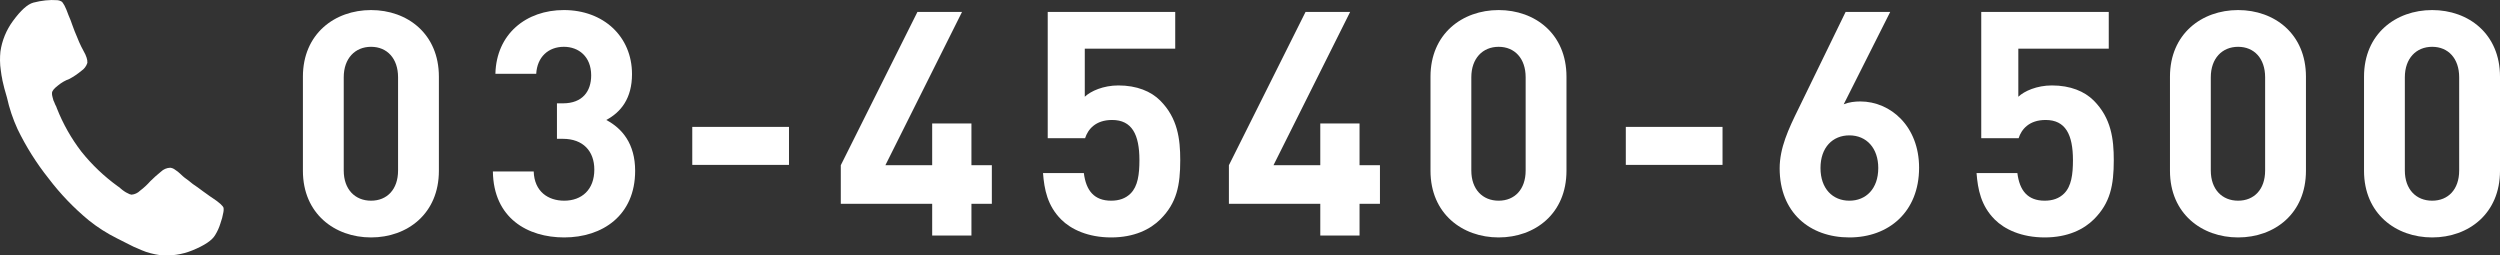
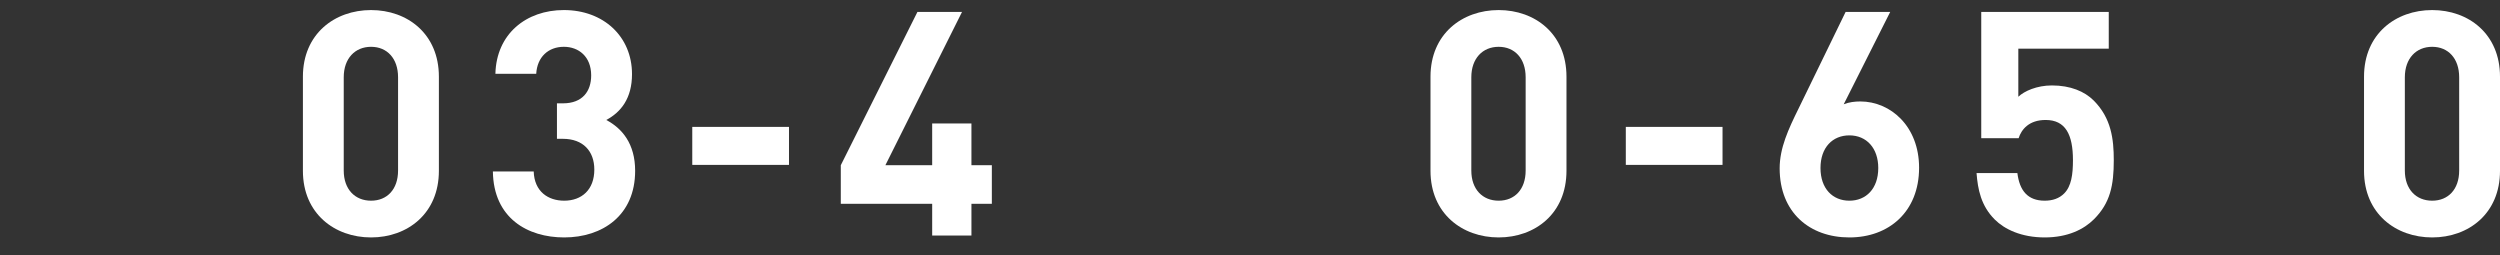
<svg xmlns="http://www.w3.org/2000/svg" version="1.1" id="レイヤー_1" x="0px" y="0px" viewBox="0 0 366.238 37.421" style="enable-background:new 0 0 366.238 37.421;" xml:space="preserve">
  <rect x="0" y="0" width="366.238" height="37.421" fill="#333333" stroke="none" />
  <style type="text/css">
	.st0{enable-background:new    ;}
	.st1{fill:#FFFFFF;}
</style>
  <g id="foot_tel" transform="translate(-404.027 -855)">
    <g class="st0">
      <path class="st1" d="M458.385,889.783c-5.337,0-9.983-3.497-9.983-9.754v-13.801    c0-6.257,4.646-9.754,9.983-9.754c5.336,0,9.937,3.497,9.937,9.754v13.801    C468.322,886.286,463.721,889.783,458.385,889.783z M462.341,866.32c0-2.761-1.61-4.463-3.956-4.463    c-2.347,0-4.003,1.702-4.003,4.463v13.663c0,2.761,1.656,4.417,4.003,4.417    c2.346,0,3.956-1.656,3.956-4.417V866.32z" />
      <path class="st1" d="M486.675,889.783c-5.337,0-10.351-2.807-10.443-9.661h5.981    c0.092,2.944,2.116,4.278,4.462,4.278c2.576,0,4.417-1.61,4.417-4.555    c0-2.714-1.656-4.509-4.601-4.509h-0.874v-5.198h0.874c2.898,0,4.141-1.794,4.141-4.095    c0-2.76-1.84-4.187-4.002-4.187c-2.254,0-3.911,1.473-4.049,3.957h-5.98    c0.138-5.843,4.508-9.34,10.029-9.34c5.796,0,9.983,3.865,9.983,9.386    c0,3.542-1.61,5.566-3.772,6.717c2.346,1.242,4.232,3.496,4.232,7.452    C497.072,886.562,492.287,889.783,486.675,889.783z" />
      <path class="st1" d="M505.442,879.155v-5.566h14.169v5.566H505.442z" />
      <path class="st1" d="M546.338,884.86v4.646h-5.751v-4.646h-13.387v-5.658l11.225-22.451h6.533    l-11.225,22.451h6.854v-6.119h5.751v6.119h2.99v5.658H546.338z" />
-       <path class="st1" d="M574.029,887.114c-1.472,1.473-3.818,2.669-7.223,2.669s-5.889-1.196-7.315-2.623    c-2.024-2.023-2.484-4.416-2.668-6.809h5.981c0.322,2.576,1.518,4.049,4.002,4.049    c1.15,0,2.116-0.322,2.852-1.059c1.059-1.058,1.289-2.806,1.289-4.876    c0-3.772-1.104-5.889-4.002-5.889c-2.438,0-3.542,1.38-3.957,2.668h-5.475v-18.494h18.678v5.383    H562.942v7.039c0.874-0.828,2.714-1.656,4.922-1.656c2.714,0,4.785,0.874,6.119,2.208    c2.576,2.576,2.944,5.658,2.944,8.741C576.928,882.145,576.422,884.722,574.029,887.114z" />
-       <path class="st1" d="M603.194,884.86v4.646h-5.751v-4.646h-13.387v-5.658l11.225-22.451h6.533    l-11.226,22.451h6.854v-6.119h5.751v6.119h2.99v5.658H603.194z" />
      <path class="st1" d="M623.571,889.783c-5.337,0-9.983-3.497-9.983-9.754v-13.801    c0-6.257,4.646-9.754,9.983-9.754s9.937,3.497,9.937,9.754v13.801    C633.507,886.286,628.908,889.783,623.571,889.783z M627.527,866.32c0-2.761-1.609-4.463-3.956-4.463    s-4.003,1.702-4.003,4.463v13.663c0,2.761,1.656,4.417,4.003,4.417s3.956-1.656,3.956-4.417    V866.32z" />
      <path class="st1" d="M642.2,879.155v-5.566h14.169v5.566H642.2z" />
      <path class="st1" d="M674.952,889.783c-5.797,0-10.214-3.635-10.214-10.121    c0-2.991,1.288-5.751,2.761-8.741l6.9-14.17h6.533l-6.809,13.525    c0.781-0.321,1.656-0.414,2.438-0.414c4.417,0,8.604,3.635,8.604,9.707    C685.165,886.011,680.749,889.783,674.952,889.783z M674.952,874.831c-2.439,0-4.232,1.748-4.232,4.784    c0,3.037,1.793,4.785,4.232,4.785c2.438,0,4.232-1.748,4.232-4.785    C679.185,876.718,677.482,874.831,674.952,874.831z" />
      <path class="st1" d="M710.786,887.114c-1.472,1.473-3.818,2.669-7.223,2.669s-5.889-1.196-7.314-2.623    c-2.023-2.023-2.484-4.416-2.668-6.809h5.98c0.322,2.576,1.518,4.049,4.002,4.049    c1.15,0,2.117-0.322,2.853-1.059c1.059-1.058,1.288-2.806,1.288-4.876    c0-3.772-1.104-5.889-4.002-5.889c-2.438,0-3.543,1.38-3.957,2.668h-5.475v-18.494h18.679v5.383    H699.701v7.039c0.873-0.828,2.713-1.656,4.922-1.656c2.715,0,4.785,0.874,6.119,2.208    c2.576,2.576,2.943,5.658,2.943,8.741C713.685,882.145,713.179,884.722,710.786,887.114z" />
-       <path class="st1" d="M731.9,889.783c-5.336,0-9.982-3.497-9.982-9.754v-13.801    c0-6.257,4.646-9.754,9.982-9.754c5.337,0,9.938,3.497,9.938,9.754v13.801    C741.837,886.286,737.237,889.783,731.9,889.783z M735.857,866.32c0-2.761-1.61-4.463-3.957-4.463    c-2.346,0-4.002,1.702-4.002,4.463v13.663c0,2.761,1.656,4.417,4.002,4.417    c2.347,0,3.957-1.656,3.957-4.417V866.32z" />
      <path class="st1" d="M760.328,889.783c-5.337,0-9.983-3.497-9.983-9.754v-13.801    c0-6.257,4.646-9.754,9.983-9.754s9.937,3.497,9.937,9.754v13.801    C770.265,886.286,765.665,889.783,760.328,889.783z M764.284,866.32c0-2.761-1.609-4.463-3.956-4.463    s-4.003,1.702-4.003,4.463v13.663c0,2.761,1.656,4.417,4.003,4.417s3.956-1.656,3.956-4.417    V866.32z" />
    </g>
    <g id="グループ化_73" transform="translate(394.292 816.499) rotate(7)">
      <g>
        <g id="グループ化_72_8_" transform="translate(0.044 0.113)">
-           <path id="パス_443_8_" class="st1" d="M50.584,63.752c-0.028,0.595-0.11,1.185-0.245,1.765      c-0.106,0.593-0.287,1.169-0.539,1.716c-0.343,0.833-1.372,1.716-3.039,2.647      c-1.424,0.8-3.024,1.238-4.657,1.274c-0.443-0.009-0.884-0.042-1.323-0.1      c-0.481-0.056-0.957-0.154-1.421-0.294c-0.539-0.147-0.931-0.294-1.176-0.343c-0.245-0.1-0.735-0.245-1.372-0.49      c-0.686-0.245-1.078-0.392-1.225-0.441c-1.542-0.543-3.021-1.25-4.413-2.107      c-2.407-1.535-4.628-3.344-6.617-5.392c-2.037-1.999-3.845-4.219-5.392-6.617      c-0.857-1.392-1.563-2.87-2.107-4.411c-0.1-0.2-0.245-0.588-0.539-1.274c-0.245-0.686-0.441-1.127-0.49-1.372      c-0.1-0.245-0.2-0.637-0.343-1.176c-0.131-0.466-0.229-0.941-0.294-1.421c-0.058-0.439-0.091-0.88-0.1-1.323      c0.036-1.633,0.474-3.233,1.274-4.657c0.931-1.667,1.814-2.7,2.647-3.039c0.558-0.222,1.131-0.402,1.716-0.539      c0.58-0.135,1.171-0.217,1.765-0.245c0.184,0,0.367,0.034,0.539,0.1c0.294,0.098,0.735,0.735,1.323,1.912      c0.269,0.445,0.514,0.903,0.736,1.373c0.294,0.588,0.588,1.127,0.882,1.618c0.245,0.49,0.539,0.931,0.784,1.323      c0.049,0.049,0.2,0.294,0.441,0.637c0.211,0.273,0.392,0.569,0.539,0.882c0.112,0.23,0.18,0.48,0.2,0.735      c-0.09,0.497-0.35,0.947-0.735,1.274c-0.477,0.507-1.004,0.966-1.572,1.369      c-0.586,0.299-1.117,0.697-1.568,1.176c-0.49,0.49-0.735,0.833-0.735,1.176c0.013,0.203,0.063,0.402,0.147,0.588      c0.1,0.245,0.147,0.392,0.2,0.49c0.053,0.098,0.2,0.294,0.343,0.588c0.119,0.15,0.218,0.314,0.294,0.49      c1.17,2.155,2.637,4.136,4.358,5.883c1.756,1.711,3.733,3.178,5.879,4.362      c0.176,0.076,0.34,0.175,0.49,0.294c0.188,0.127,0.385,0.242,0.588,0.343      c0.156,0.084,0.32,0.151,0.49,0.2c0.184,0.089,0.384,0.139,0.588,0.147      c0.467-0.098,0.883-0.358,1.176-0.735c0.495-0.478,0.94-1.005,1.328-1.572c0.44-0.539,0.882-1.078,1.372-1.568      c0.319-0.394,0.773-0.656,1.274-0.735c0.259-0.003,0.514,0.066,0.735,0.2      c0.313,0.147,0.609,0.328,0.882,0.539c0.343,0.245,0.539,0.392,0.637,0.441c0.441,0.245,0.882,0.49,1.323,0.784      c0.49,0.245,1.029,0.539,1.618,0.882c0.588,0.294,1.029,0.588,1.372,0.735c1.177,0.588,1.814,1.029,1.912,1.323      C50.579,63.358,50.596,63.555,50.584,63.752z" />
-         </g>
+           </g>
      </g>
    </g>
  </g>
</svg>